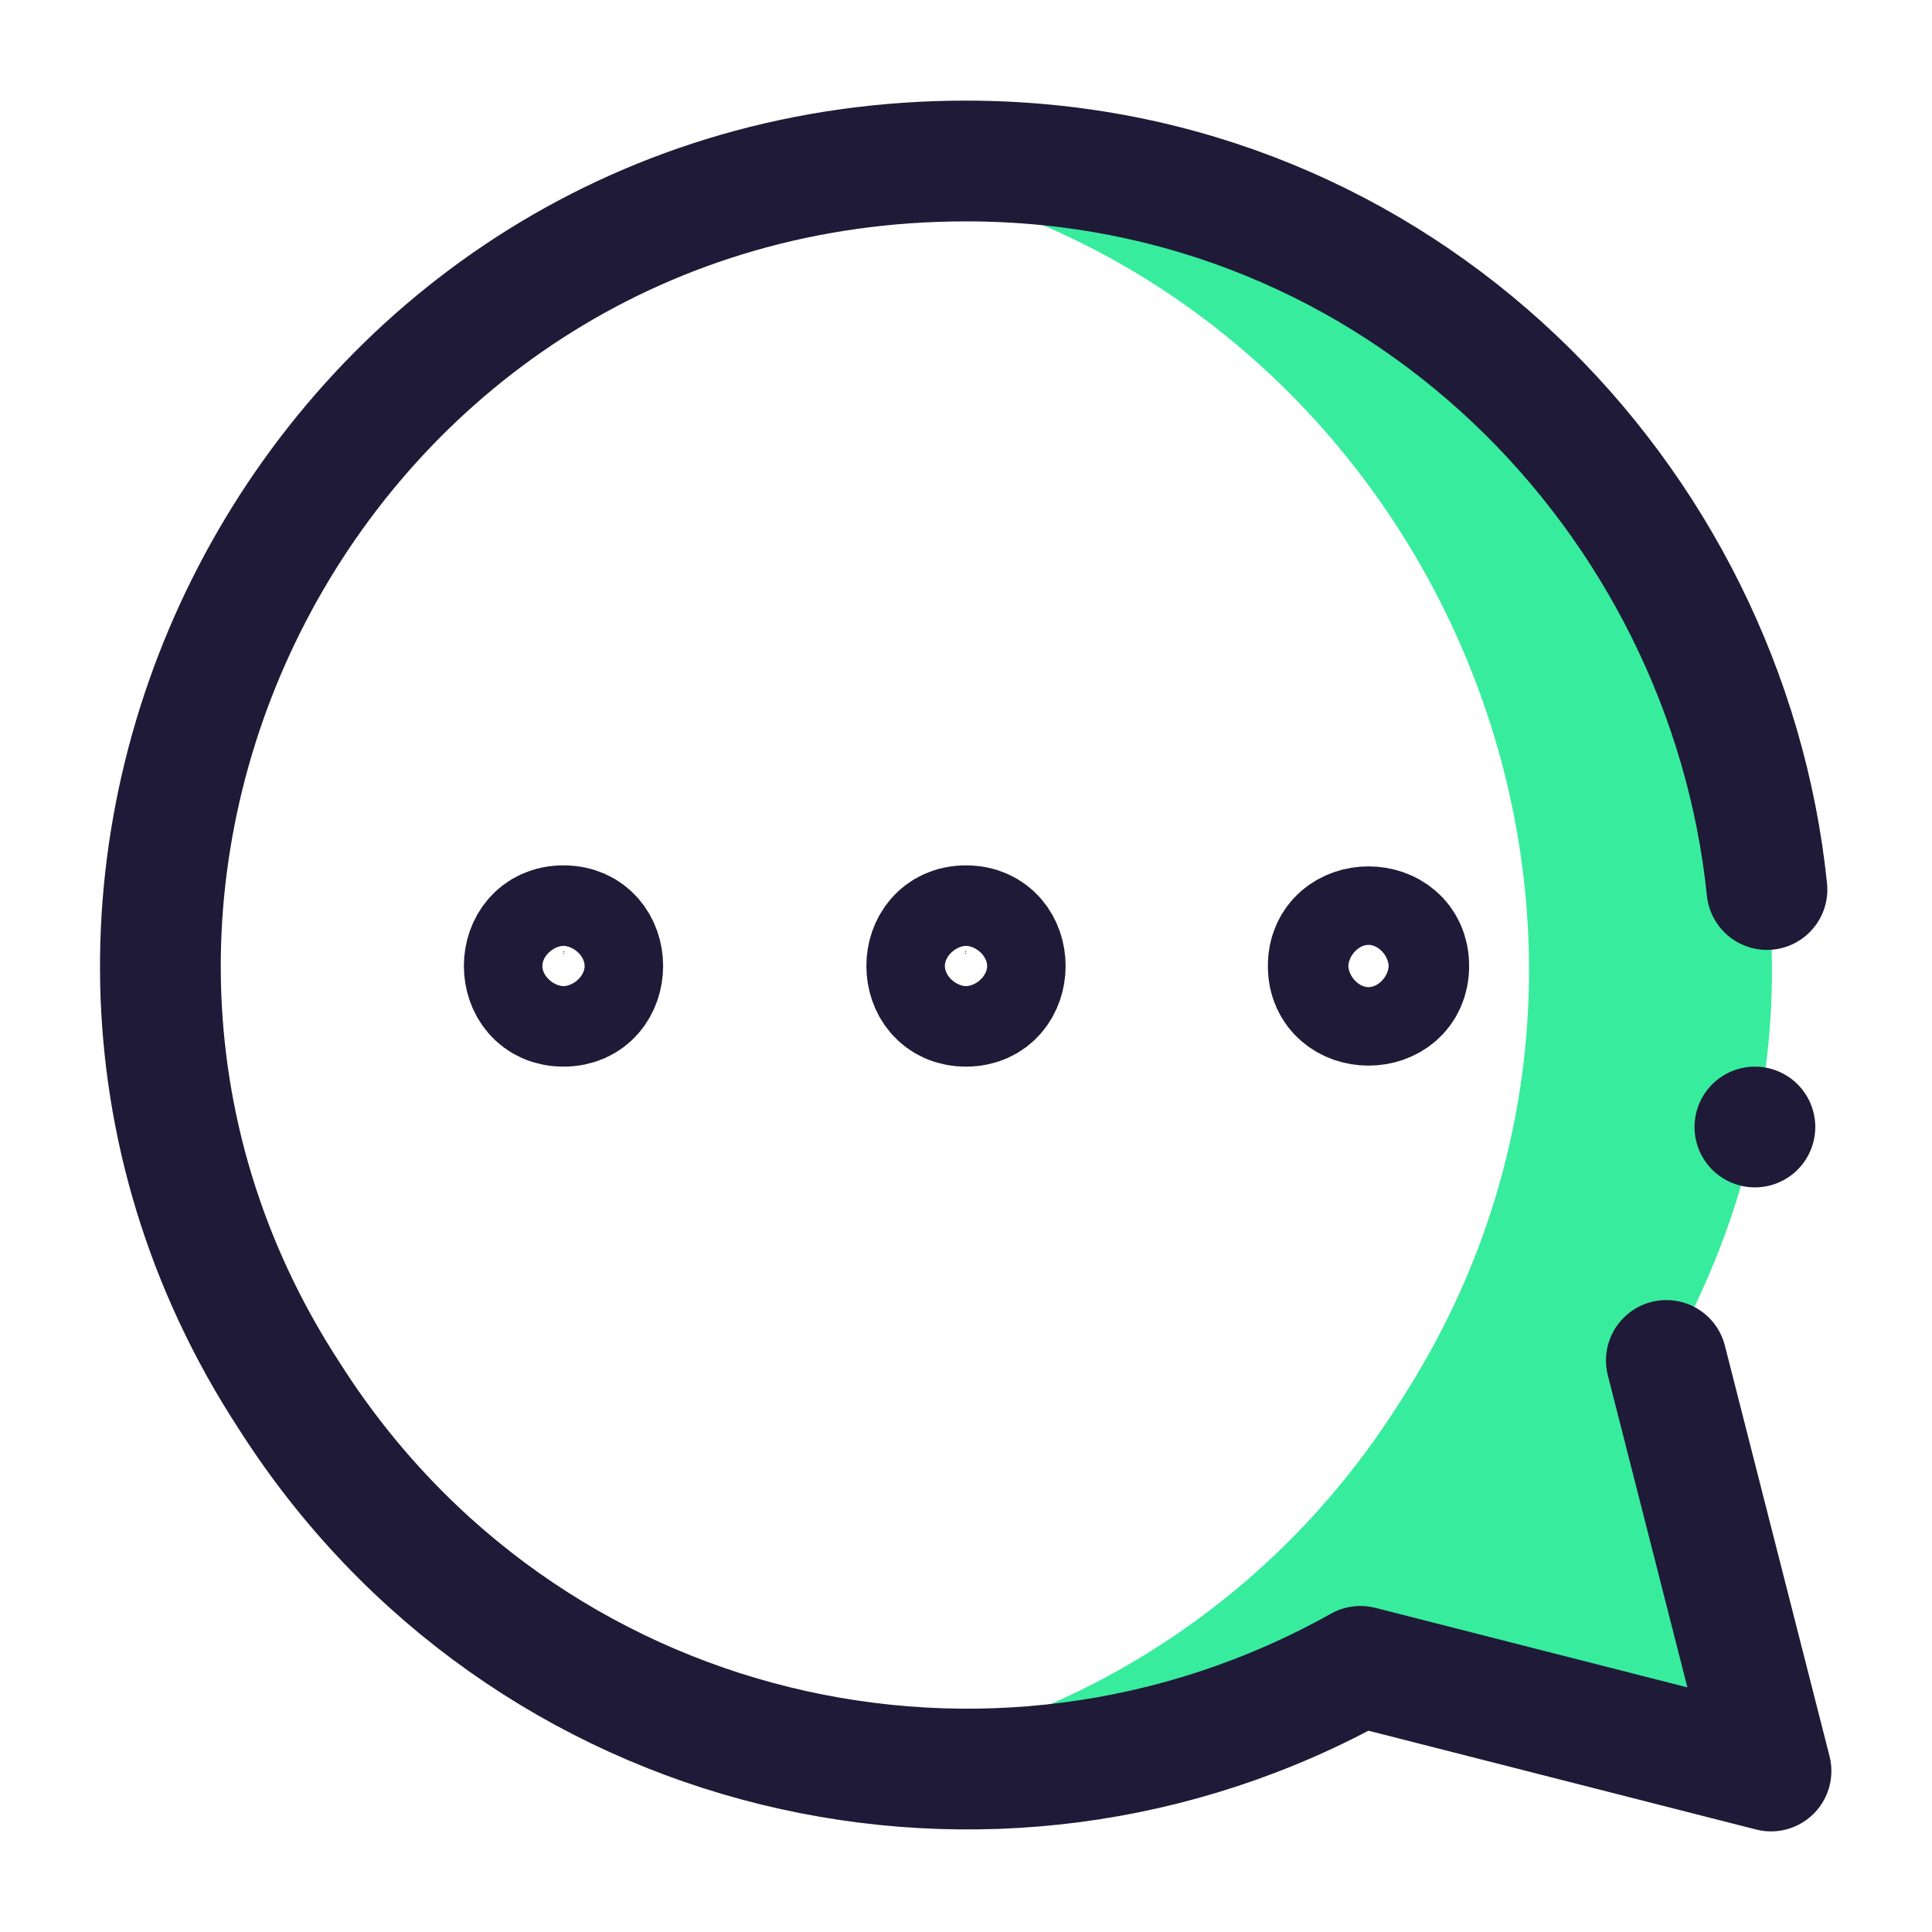
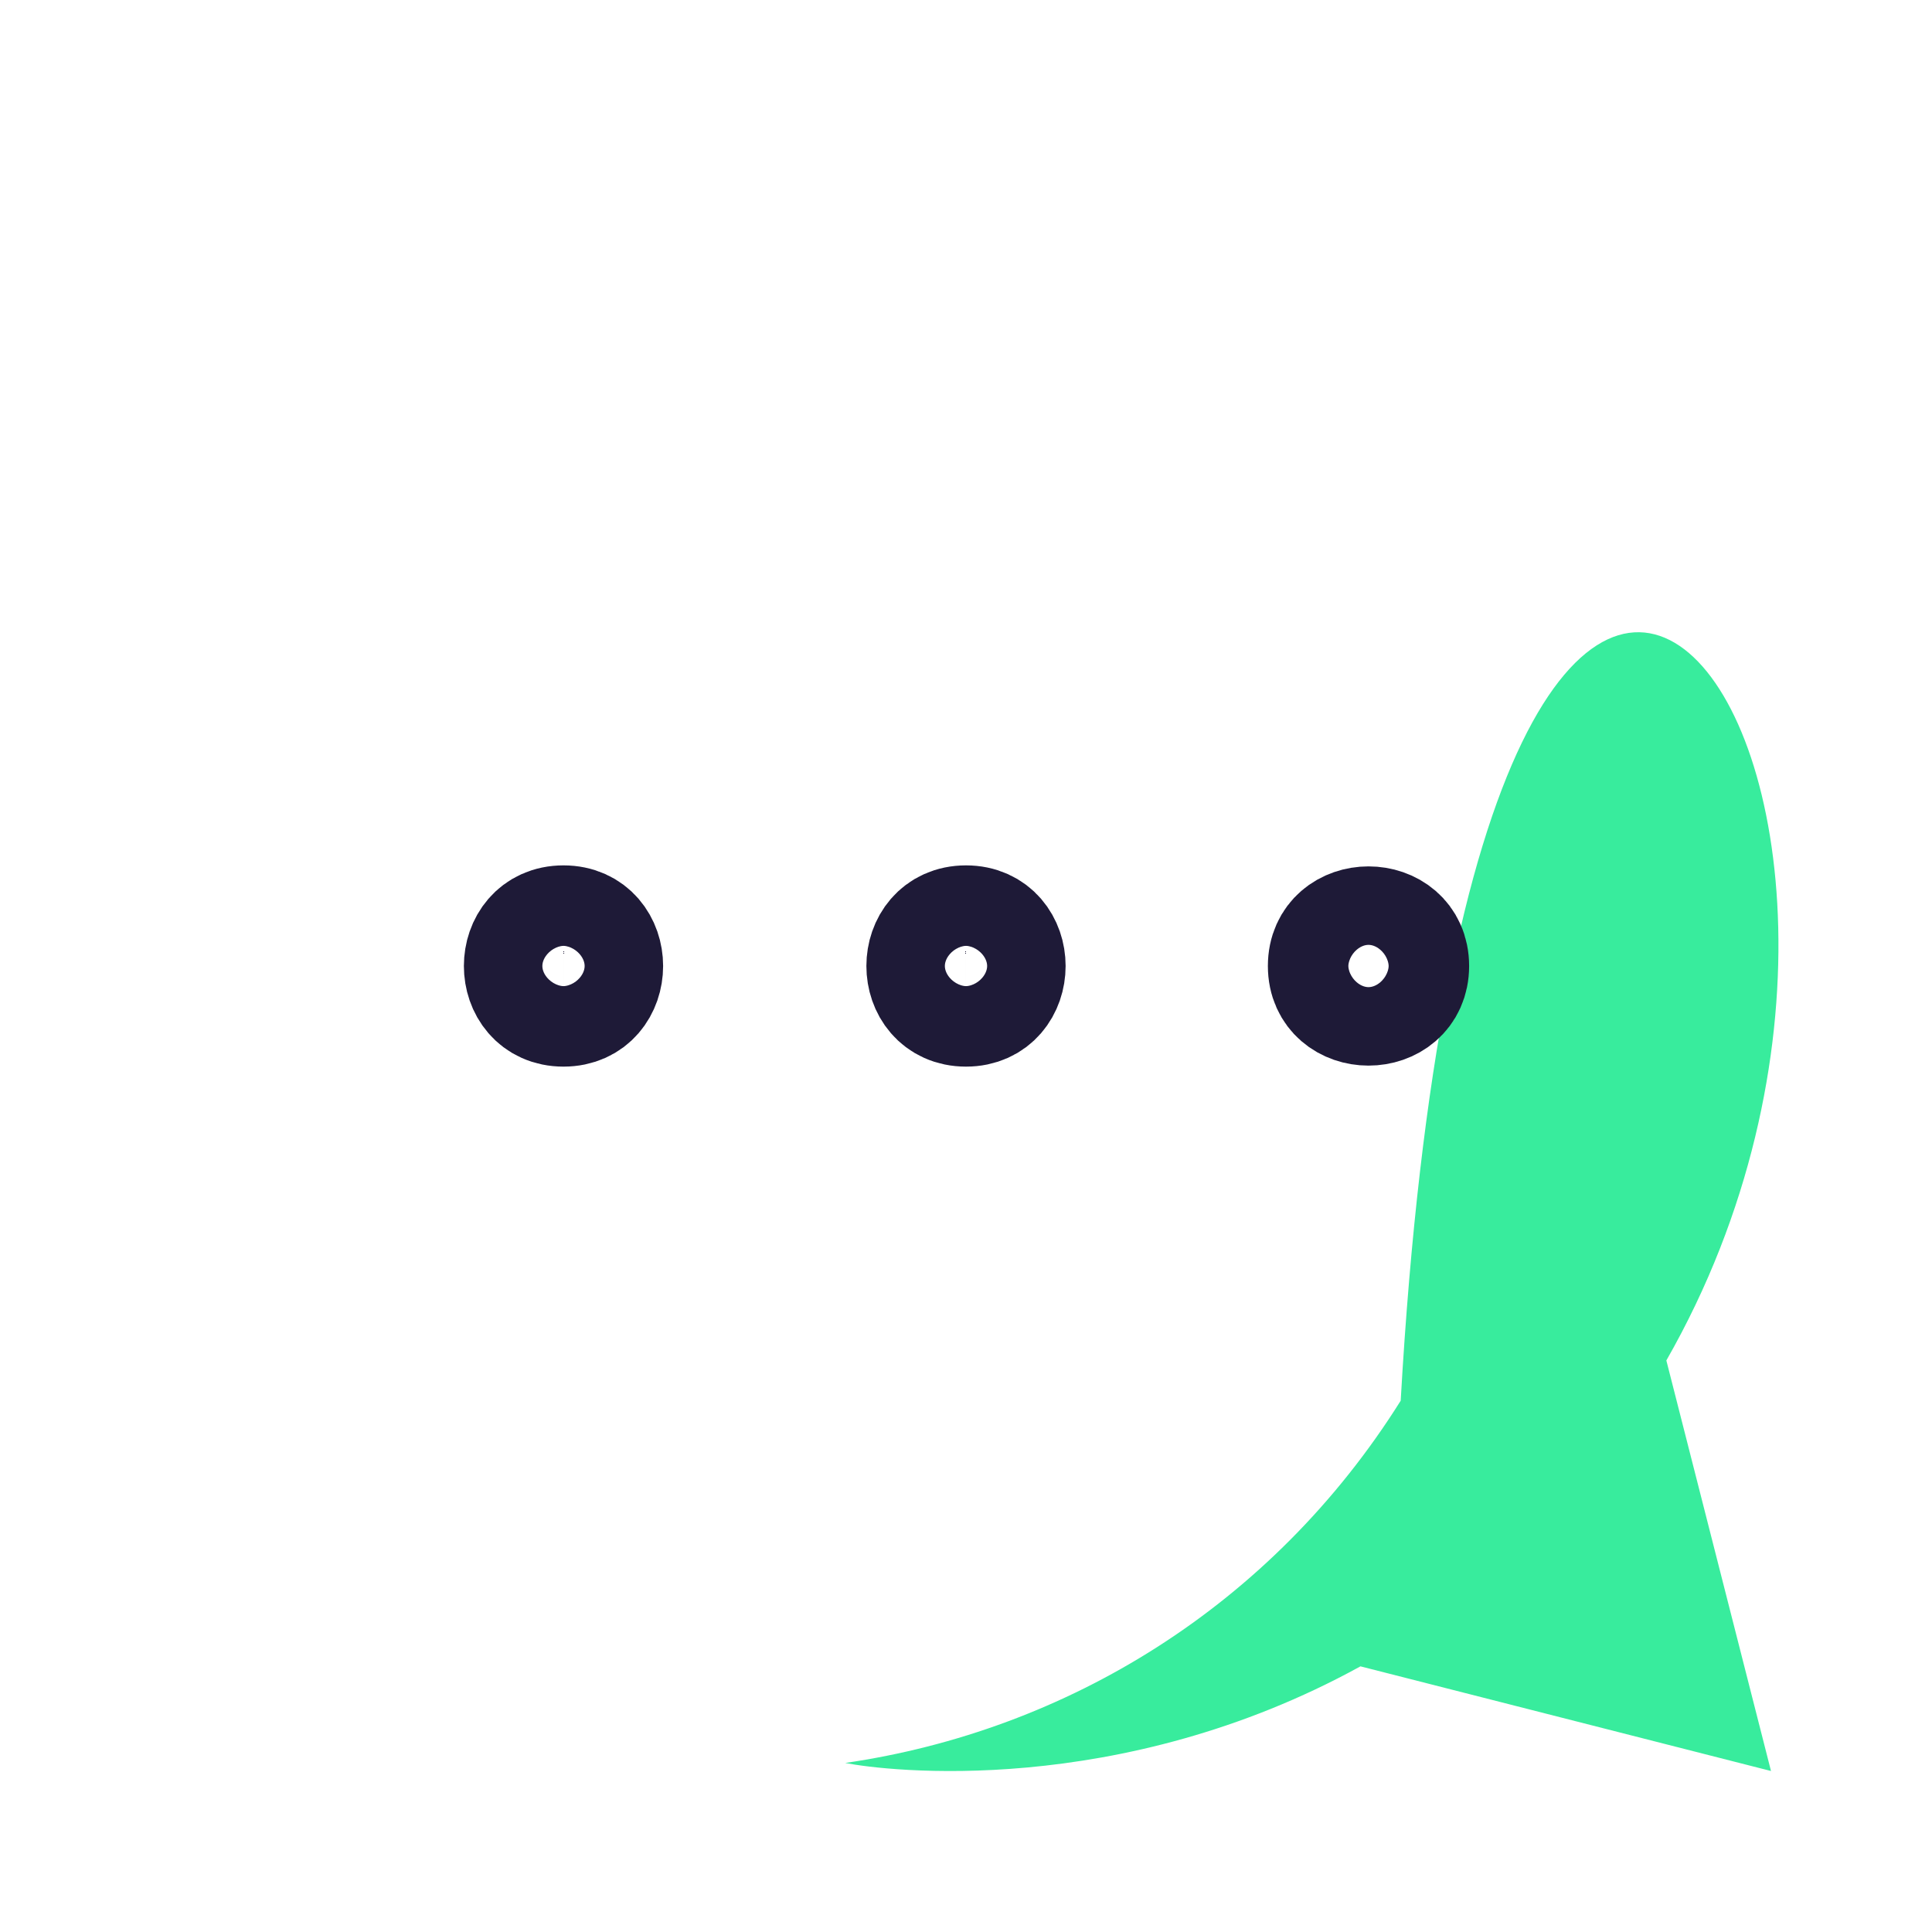
<svg xmlns="http://www.w3.org/2000/svg" xmlns:xlink="http://www.w3.org/1999/xlink" version="1.1" id="Layer_1" x="0px" y="0px" viewBox="0 0 48 48" style="enable-background:new 0 0 48 48;" xml:space="preserve">
  <style type="text/css">
	.st0{clip-path:url(#SVGID_00000150096722834244578470000005351066159242866092_);fill:#38EC9D;}
	
		.st1{clip-path:url(#SVGID_00000150096722834244578470000005351066159242866092_);fill:none;stroke:#1E1A37;stroke-width:3;stroke-linecap:round;stroke-linejoin:round;stroke-miterlimit:10;}
</style>
  <g>
    <defs>
      <rect id="SVGID_1_" width="48" height="48" />
    </defs>
    <clipPath id="SVGID_00000085949167736076525570000011775208135095183544_">
      <use xlink:href="#SVGID_1_" style="overflow:visible;" />
    </clipPath>
-     <path style="clip-path:url(#SVGID_00000085949167736076525570000011775208135095183544_);fill:#38EC9D;" d="M41.4,33.8L44,44   l-10.2-2.6C27.8,44.7,22,44,21,43.8c5.5-0.8,10.6-3.9,13.8-9C42.7,22.6,35.1,6.3,21,4.2C36.7,1.3,49.8,19.1,41.4,33.8" />
-     <line style="clip-path:url(#SVGID_00000085949167736076525570000011775208135095183544_);fill:none;stroke:#1E1A37;stroke-width:3;stroke-linecap:round;stroke-linejoin:round;stroke-miterlimit:10;" x1="43.6" y1="28" x2="43.6" y2="28" />
-     <path style="clip-path:url(#SVGID_00000085949167736076525570000011775208135095183544_);fill:none;stroke:#1E1A37;stroke-width:3;stroke-linecap:round;stroke-linejoin:round;stroke-miterlimit:10;" d="   M41.4,33.8L44,44l-10.2-2.6c-9.1,5.1-20.8,2.4-26.6-6.7C-1.3,21.7,8,4,24,4c10.8,0,18.9,8.4,19.9,18.1" />
+     <path style="clip-path:url(#SVGID_00000085949167736076525570000011775208135095183544_);fill:#38EC9D;" d="M41.4,33.8L44,44   l-10.2-2.6C27.8,44.7,22,44,21,43.8c5.5-0.8,10.6-3.9,13.8-9C36.7,1.3,49.8,19.1,41.4,33.8" />
    <path style="clip-path:url(#SVGID_00000085949167736076525570000011775208135095183544_);fill:none;stroke:#1E1A37;stroke-width:3;stroke-linecap:round;stroke-linejoin:round;stroke-miterlimit:10;" d="   M24,25c-1.3,0-1.3-2,0-2C25.3,23,25.3,25,24,25z" />
    <path style="clip-path:url(#SVGID_00000085949167736076525570000011775208135095183544_);fill:none;stroke:#1E1A37;stroke-width:3;stroke-linecap:round;stroke-linejoin:round;stroke-miterlimit:10;" d="   M14,25c-1.3,0-1.3-2,0-2C15.3,23,15.3,25,14,25z" />
    <path style="clip-path:url(#SVGID_00000085949167736076525570000011775208135095183544_);fill:none;stroke:#1E1A37;stroke-width:3;stroke-linecap:round;stroke-linejoin:round;stroke-miterlimit:10;" d="   M35,24c0,1.3-2,1.3-2,0C33,22.7,35,22.7,35,24z" />
  </g>
</svg>